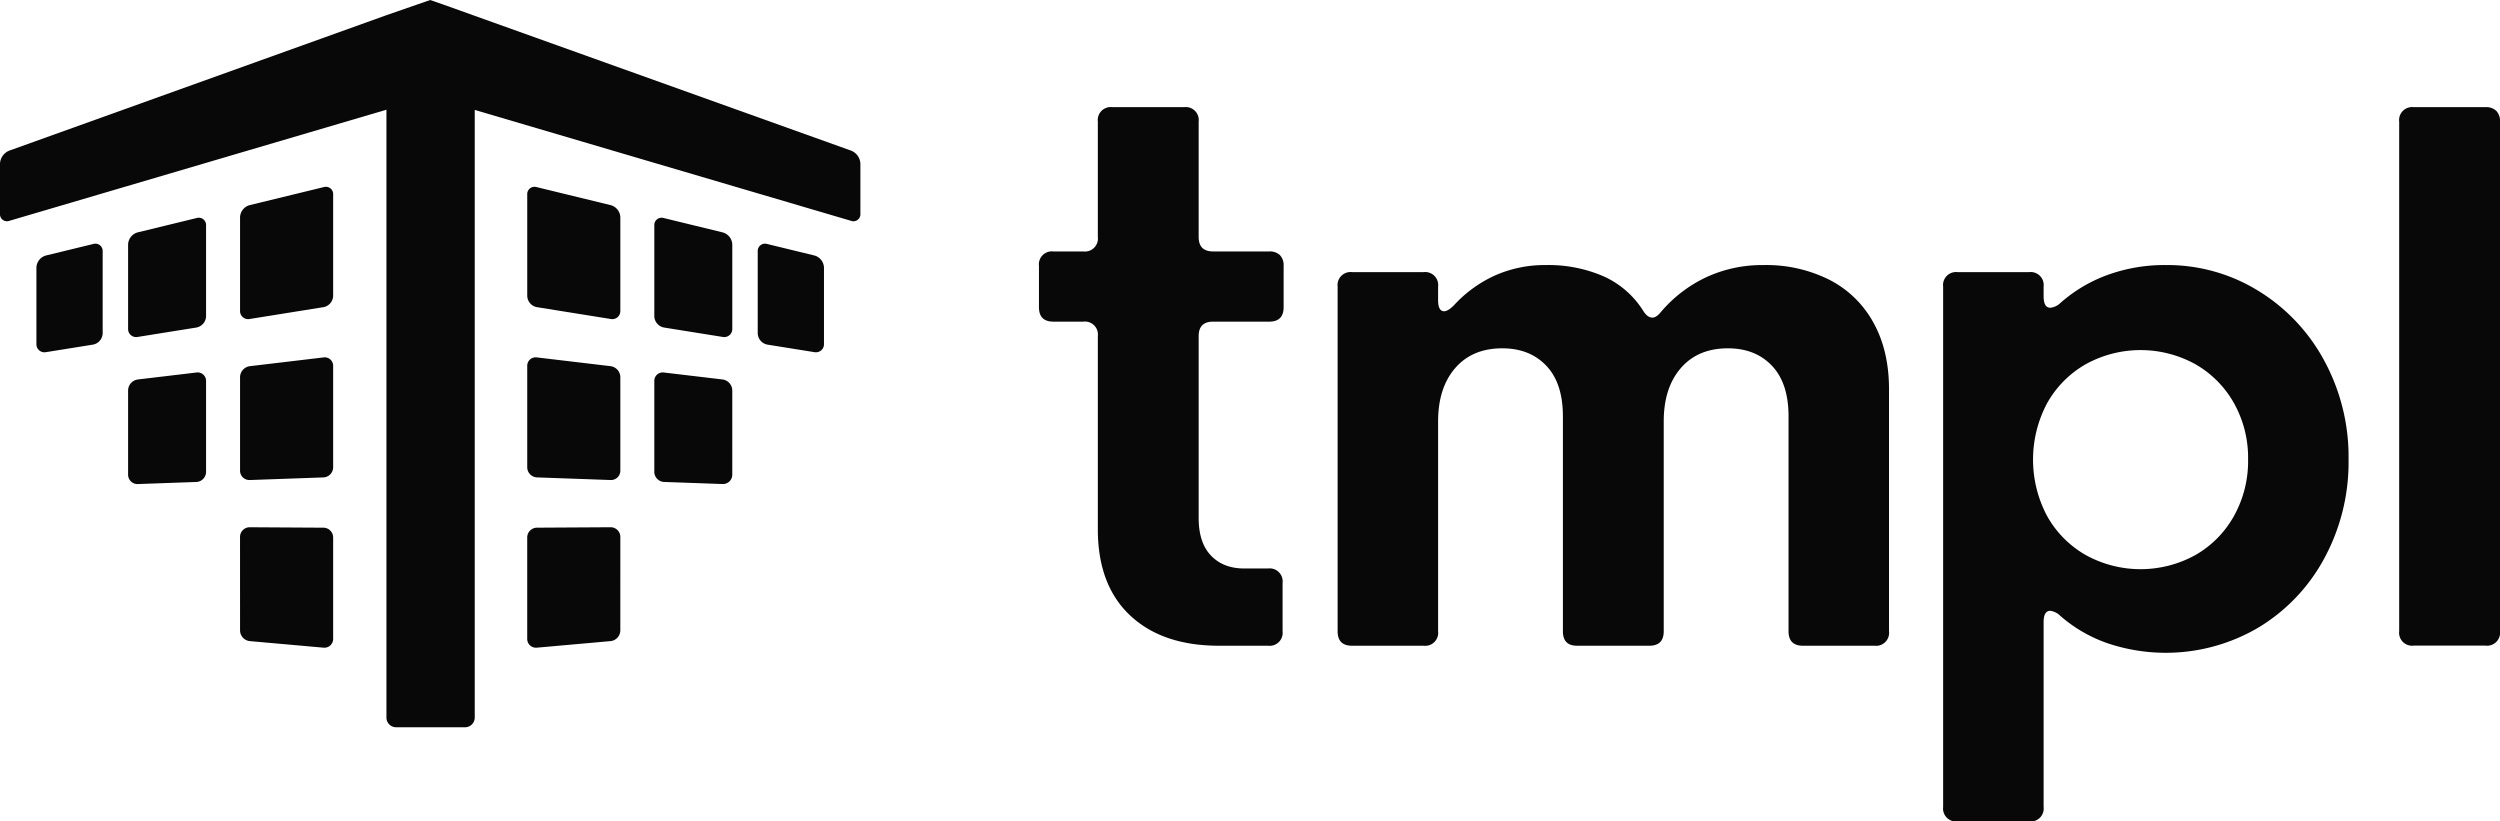
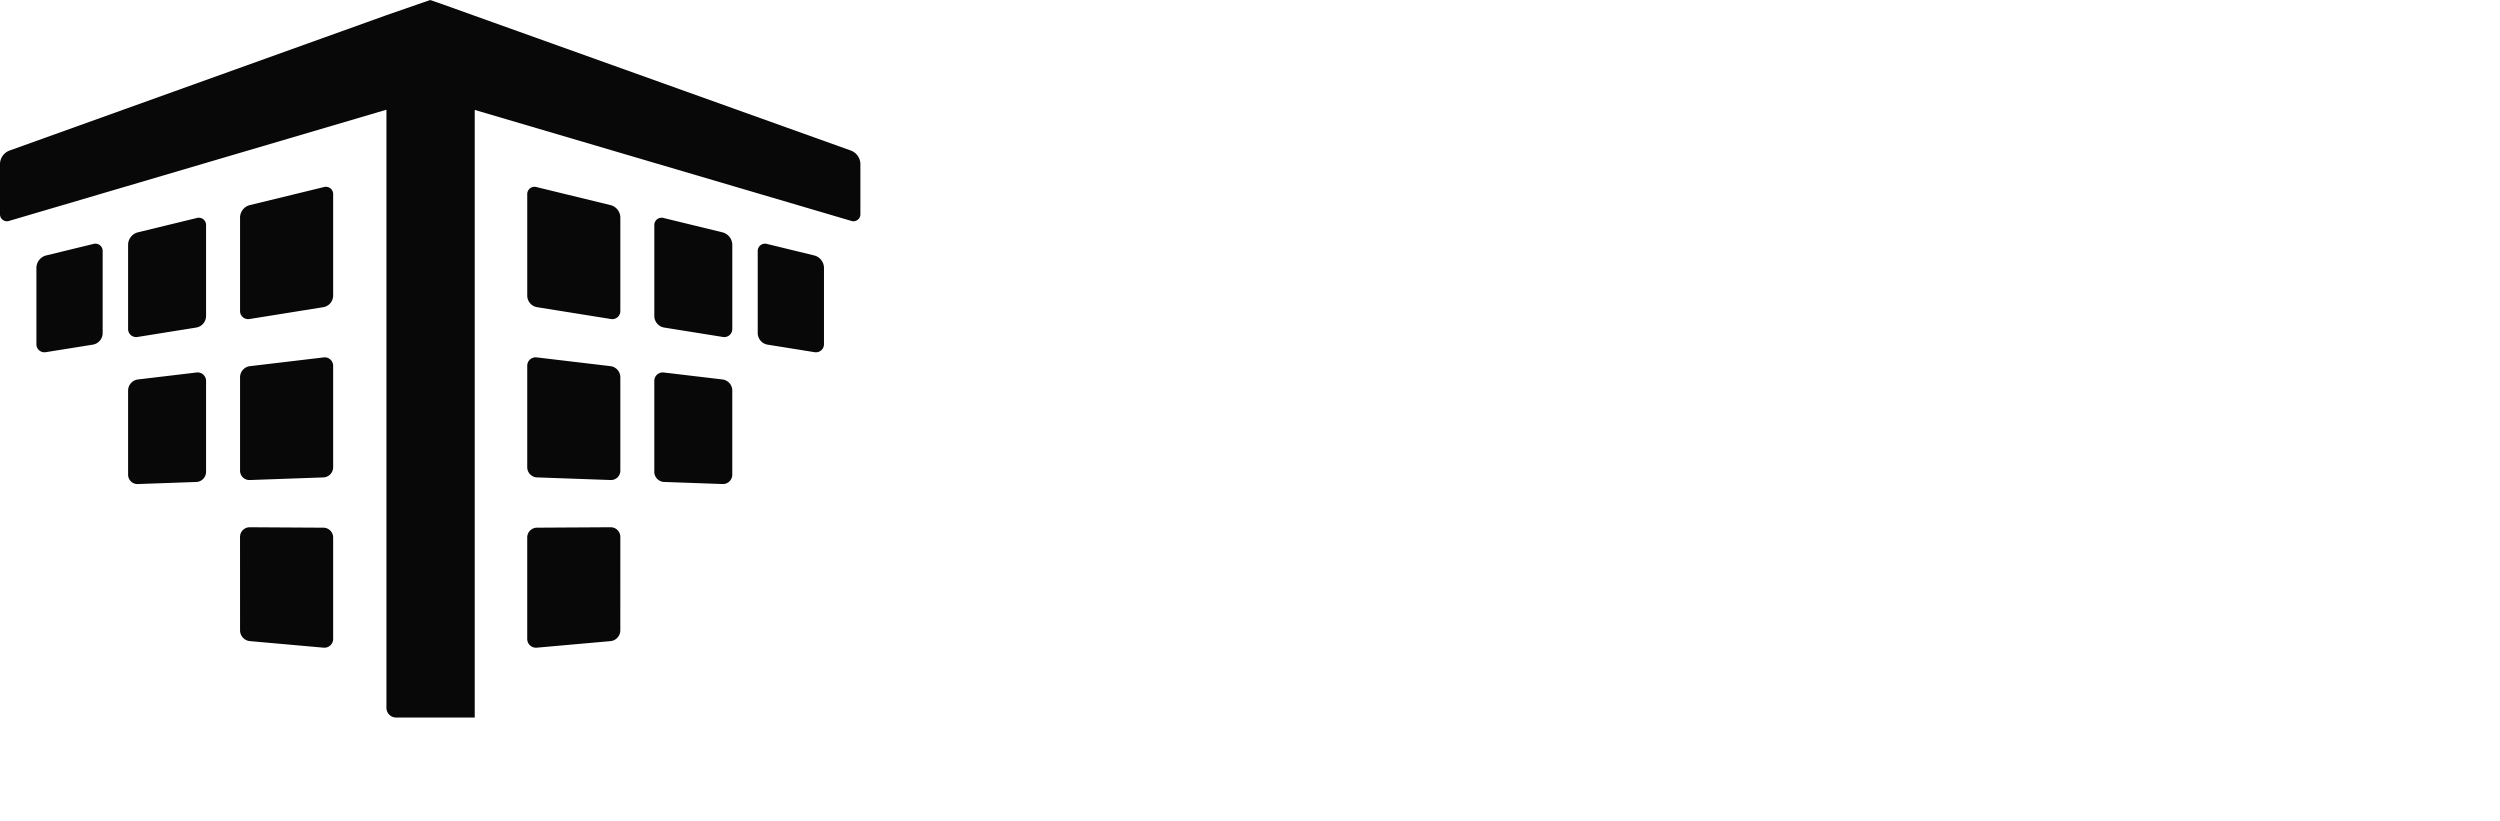
<svg xmlns="http://www.w3.org/2000/svg" viewBox="0 0 770 253">
  <defs>
    <style>.a{fill:#080808;}</style>
  </defs>
  <title>tmpl-logo-horizontal-black_rgb</title>
-   <path class="a" d="M394.218,78.584a4.492,4.492,0,0,1,1.14,3.314V94.611q0,4.458-4.452,4.456H373.641q-4.454,0-4.452,4.455v56.029q0,7.608,3.8,11.573T383.2,175.09h7.384a4,4,0,0,1,4.452,4.455v14.886a4,4,0,0,1-4.452,4.456H375.487q-17.484,0-27.418-9.345t-9.935-26.514V103.522a4,4,0,0,0-4.452-4.455h-9.23q-4.455,0-4.452-4.456V81.9a4,4,0,0,1,4.452-4.455h9.23a4,4,0,0,0,4.452-4.455V37.455A4,4,0,0,1,342.586,33h22.151a4,4,0,0,1,4.452,4.455V72.988q0,4.458,4.452,4.455h17.265A4.484,4.484,0,0,1,394.218,78.584Zm169.3,7.621a43.383,43.383,0,0,0-20.36-4.564,40.985,40.985,0,0,0-17.645,3.749,41.518,41.518,0,0,0-13.953,10.7q-1.413,1.74-2.606,1.738-1.523,0-2.824-2.064a27.866,27.866,0,0,0-12.215-10.649,42.568,42.568,0,0,0-17.754-3.477,37.773,37.773,0,0,0-15.691,3.2,39.006,39.006,0,0,0-12.65,9.182q-1.848,1.849-3.04,1.848-1.849,0-1.846-3.478V88.269a4,4,0,0,0-4.452-4.455H416.441a4,4,0,0,0-4.452,4.455V194.431q0,4.458,4.452,4.456h22.043a4,4,0,0,0,4.452-4.456V129.778q0-10.321,5.266-16.408t14.5-6.085q8.471,0,13.573,5.379t5.1,15.593v66.174q0,4.458,4.343,4.456h22.26q4.452,0,4.452-4.456V129.778q0-10.321,5.267-16.408t14.5-6.085q8.469,0,13.573,5.379t5.1,15.593v66.174q0,4.458,4.452,4.456h22.043a4,4,0,0,0,4.452-4.456V119.89q0-11.842-4.778-20.483A32.133,32.133,0,0,0,563.52,86.205Zm152.238,24.666a62.065,62.065,0,0,1,7.6,30.642,62.11,62.11,0,0,1-7.546,30.589A55.554,55.554,0,0,1,695.4,193.4a56.221,56.221,0,0,1-46.258,4.727,44.069,44.069,0,0,1-14.605-8.476,5.373,5.373,0,0,0-3.04-1.521q-2.064,0-2.063,3.477v56.939A4,4,0,0,1,624.981,253H602.938a4,4,0,0,1-4.452-4.455V88.269a4,4,0,0,1,4.452-4.455h22.043a4,4,0,0,1,4.452,4.455V91.2q0,3.586,2.063,3.586a5.143,5.143,0,0,0,3.04-1.413,45.235,45.235,0,0,1,14.442-8.638,51.538,51.538,0,0,1,18.243-3.1A53.32,53.32,0,0,1,695.29,89.41,56.666,56.666,0,0,1,715.758,110.871Zm-23.345,30.642a34.4,34.4,0,0,0-4.4-17.44A31.571,31.571,0,0,0,676.07,112.12a34.934,34.934,0,0,0-33.553,0,31.561,31.561,0,0,0-11.944,11.953,36.994,36.994,0,0,0,0,34.989,31.547,31.547,0,0,0,11.944,11.953,34.934,34.934,0,0,0,33.553,0,31.435,31.435,0,0,0,11.945-12.007A34.693,34.693,0,0,0,692.413,141.513ZM768.86,34.146a4.489,4.489,0,0,0-3.312-1.141H743.4a4,4,0,0,0-4.452,4.456V194.4a4,4,0,0,0,4.452,4.455h22.152A4,4,0,0,0,770,194.4V37.461A4.493,4.493,0,0,0,768.86,34.146Z" />
-   <path class="a" d="M265,50.384V65.841a2.144,2.144,0,0,1-2.881,2.174l-115.9-34.156V221.005a3,3,0,0,1-3,3H122.017a3,3,0,0,1-2.995-3V33.792L2.881,68.015A2.144,2.144,0,0,1,0,65.841V50.384a4.516,4.516,0,0,1,2.83-3.978L119.022,4.679h0L132.5,0l3.858,1.34L262.17,46.406A4.516,4.516,0,0,1,265,50.384ZM191.063,66.9a4.014,4.014,0,0,0-2.911-3.7L165.3,57.632a2.248,2.248,0,0,0-2.91,2.287V91.132a3.64,3.64,0,0,0,2.958,3.469l22.758,3.648a2.478,2.478,0,0,0,2.958-2.521Zm34.482,8.391a4.014,4.014,0,0,0-2.911-3.7L204.44,67.156a2.249,2.249,0,0,0-2.91,2.287V97.405a3.642,3.642,0,0,0,2.957,3.47l18.1,2.9a2.478,2.478,0,0,0,2.958-2.521ZM253.786,82.4a4.014,4.014,0,0,0-2.91-3.7L236.29,75.15a2.248,2.248,0,0,0-2.91,2.287V102.67a3.641,3.641,0,0,0,2.958,3.469l14.491,2.323a2.478,2.478,0,0,0,2.957-2.521Zm-28.241,37.825a3.466,3.466,0,0,0-2.975-3.348L204.5,114.735a2.6,2.6,0,0,0-2.974,2.642v27.962a3.137,3.137,0,0,0,2.993,3.1l18.028.643a2.878,2.878,0,0,0,2.994-2.889Zm-34.482,45.144a2.983,2.983,0,0,0-3-2.978l-22.683.134a3.025,3.025,0,0,0-2.995,3.012v31.214a2.7,2.7,0,0,0,2.984,2.73l22.706-2.02a3.345,3.345,0,0,0,2.984-3.261Zm0-49.238a3.466,3.466,0,0,0-2.975-3.348l-22.725-2.7a2.6,2.6,0,0,0-2.974,2.642v31.214a3.137,3.137,0,0,0,2.993,3.1l22.687.809a2.877,2.877,0,0,0,2.994-2.888ZM73.937,95.728A2.478,2.478,0,0,0,76.9,98.249L99.653,94.6a3.64,3.64,0,0,0,2.958-3.469V59.919a2.248,2.248,0,0,0-2.91-2.287L76.848,63.193a4.014,4.014,0,0,0-2.911,3.7Zm-34.482,5.526a2.478,2.478,0,0,0,2.958,2.521l18.1-2.9a3.642,3.642,0,0,0,2.957-3.47V69.443a2.249,2.249,0,0,0-2.91-2.287L42.366,71.584a4.014,4.014,0,0,0-2.911,3.7Zm-28.241,4.687a2.478,2.478,0,0,0,2.957,2.521l14.491-2.323a3.641,3.641,0,0,0,2.958-3.469V77.437a2.248,2.248,0,0,0-2.91-2.287L14.124,78.7a4.014,4.014,0,0,0-2.91,3.7ZM39.455,146.2a2.878,2.878,0,0,0,2.994,2.889l18.028-.643a3.137,3.137,0,0,0,2.993-3.1V117.377a2.6,2.6,0,0,0-2.974-2.642L42.43,116.88a3.466,3.466,0,0,0-2.975,3.348ZM73.937,194.2a3.345,3.345,0,0,0,2.984,3.261l22.706,2.02a2.7,2.7,0,0,0,2.984-2.73V165.54a3.025,3.025,0,0,0-3-3.012l-22.683-.134a2.983,2.983,0,0,0-3,2.978Zm0-49.237a2.877,2.877,0,0,0,2.994,2.888l22.687-.809a3.137,3.137,0,0,0,2.993-3.1V112.729a2.6,2.6,0,0,0-2.974-2.642l-22.725,2.7a3.466,3.466,0,0,0-2.975,3.348Z" />
+   <path class="a" d="M265,50.384V65.841a2.144,2.144,0,0,1-2.881,2.174l-115.9-34.156V221.005H122.017a3,3,0,0,1-2.995-3V33.792L2.881,68.015A2.144,2.144,0,0,1,0,65.841V50.384a4.516,4.516,0,0,1,2.83-3.978L119.022,4.679h0L132.5,0l3.858,1.34L262.17,46.406A4.516,4.516,0,0,1,265,50.384ZM191.063,66.9a4.014,4.014,0,0,0-2.911-3.7L165.3,57.632a2.248,2.248,0,0,0-2.91,2.287V91.132a3.64,3.64,0,0,0,2.958,3.469l22.758,3.648a2.478,2.478,0,0,0,2.958-2.521Zm34.482,8.391a4.014,4.014,0,0,0-2.911-3.7L204.44,67.156a2.249,2.249,0,0,0-2.91,2.287V97.405a3.642,3.642,0,0,0,2.957,3.47l18.1,2.9a2.478,2.478,0,0,0,2.958-2.521ZM253.786,82.4a4.014,4.014,0,0,0-2.91-3.7L236.29,75.15a2.248,2.248,0,0,0-2.91,2.287V102.67a3.641,3.641,0,0,0,2.958,3.469l14.491,2.323a2.478,2.478,0,0,0,2.957-2.521Zm-28.241,37.825a3.466,3.466,0,0,0-2.975-3.348L204.5,114.735a2.6,2.6,0,0,0-2.974,2.642v27.962a3.137,3.137,0,0,0,2.993,3.1l18.028.643a2.878,2.878,0,0,0,2.994-2.889Zm-34.482,45.144a2.983,2.983,0,0,0-3-2.978l-22.683.134a3.025,3.025,0,0,0-2.995,3.012v31.214a2.7,2.7,0,0,0,2.984,2.73l22.706-2.02a3.345,3.345,0,0,0,2.984-3.261Zm0-49.238a3.466,3.466,0,0,0-2.975-3.348l-22.725-2.7a2.6,2.6,0,0,0-2.974,2.642v31.214a3.137,3.137,0,0,0,2.993,3.1l22.687.809a2.877,2.877,0,0,0,2.994-2.888ZM73.937,95.728A2.478,2.478,0,0,0,76.9,98.249L99.653,94.6a3.64,3.64,0,0,0,2.958-3.469V59.919a2.248,2.248,0,0,0-2.91-2.287L76.848,63.193a4.014,4.014,0,0,0-2.911,3.7Zm-34.482,5.526a2.478,2.478,0,0,0,2.958,2.521l18.1-2.9a3.642,3.642,0,0,0,2.957-3.47V69.443a2.249,2.249,0,0,0-2.91-2.287L42.366,71.584a4.014,4.014,0,0,0-2.911,3.7Zm-28.241,4.687a2.478,2.478,0,0,0,2.957,2.521l14.491-2.323a3.641,3.641,0,0,0,2.958-3.469V77.437a2.248,2.248,0,0,0-2.91-2.287L14.124,78.7a4.014,4.014,0,0,0-2.91,3.7ZM39.455,146.2a2.878,2.878,0,0,0,2.994,2.889l18.028-.643a3.137,3.137,0,0,0,2.993-3.1V117.377a2.6,2.6,0,0,0-2.974-2.642L42.43,116.88a3.466,3.466,0,0,0-2.975,3.348ZM73.937,194.2a3.345,3.345,0,0,0,2.984,3.261l22.706,2.02a2.7,2.7,0,0,0,2.984-2.73V165.54a3.025,3.025,0,0,0-3-3.012l-22.683-.134a2.983,2.983,0,0,0-3,2.978Zm0-49.237a2.877,2.877,0,0,0,2.994,2.888l22.687-.809a3.137,3.137,0,0,0,2.993-3.1V112.729a2.6,2.6,0,0,0-2.974-2.642l-22.725,2.7a3.466,3.466,0,0,0-2.975,3.348Z" />
</svg>